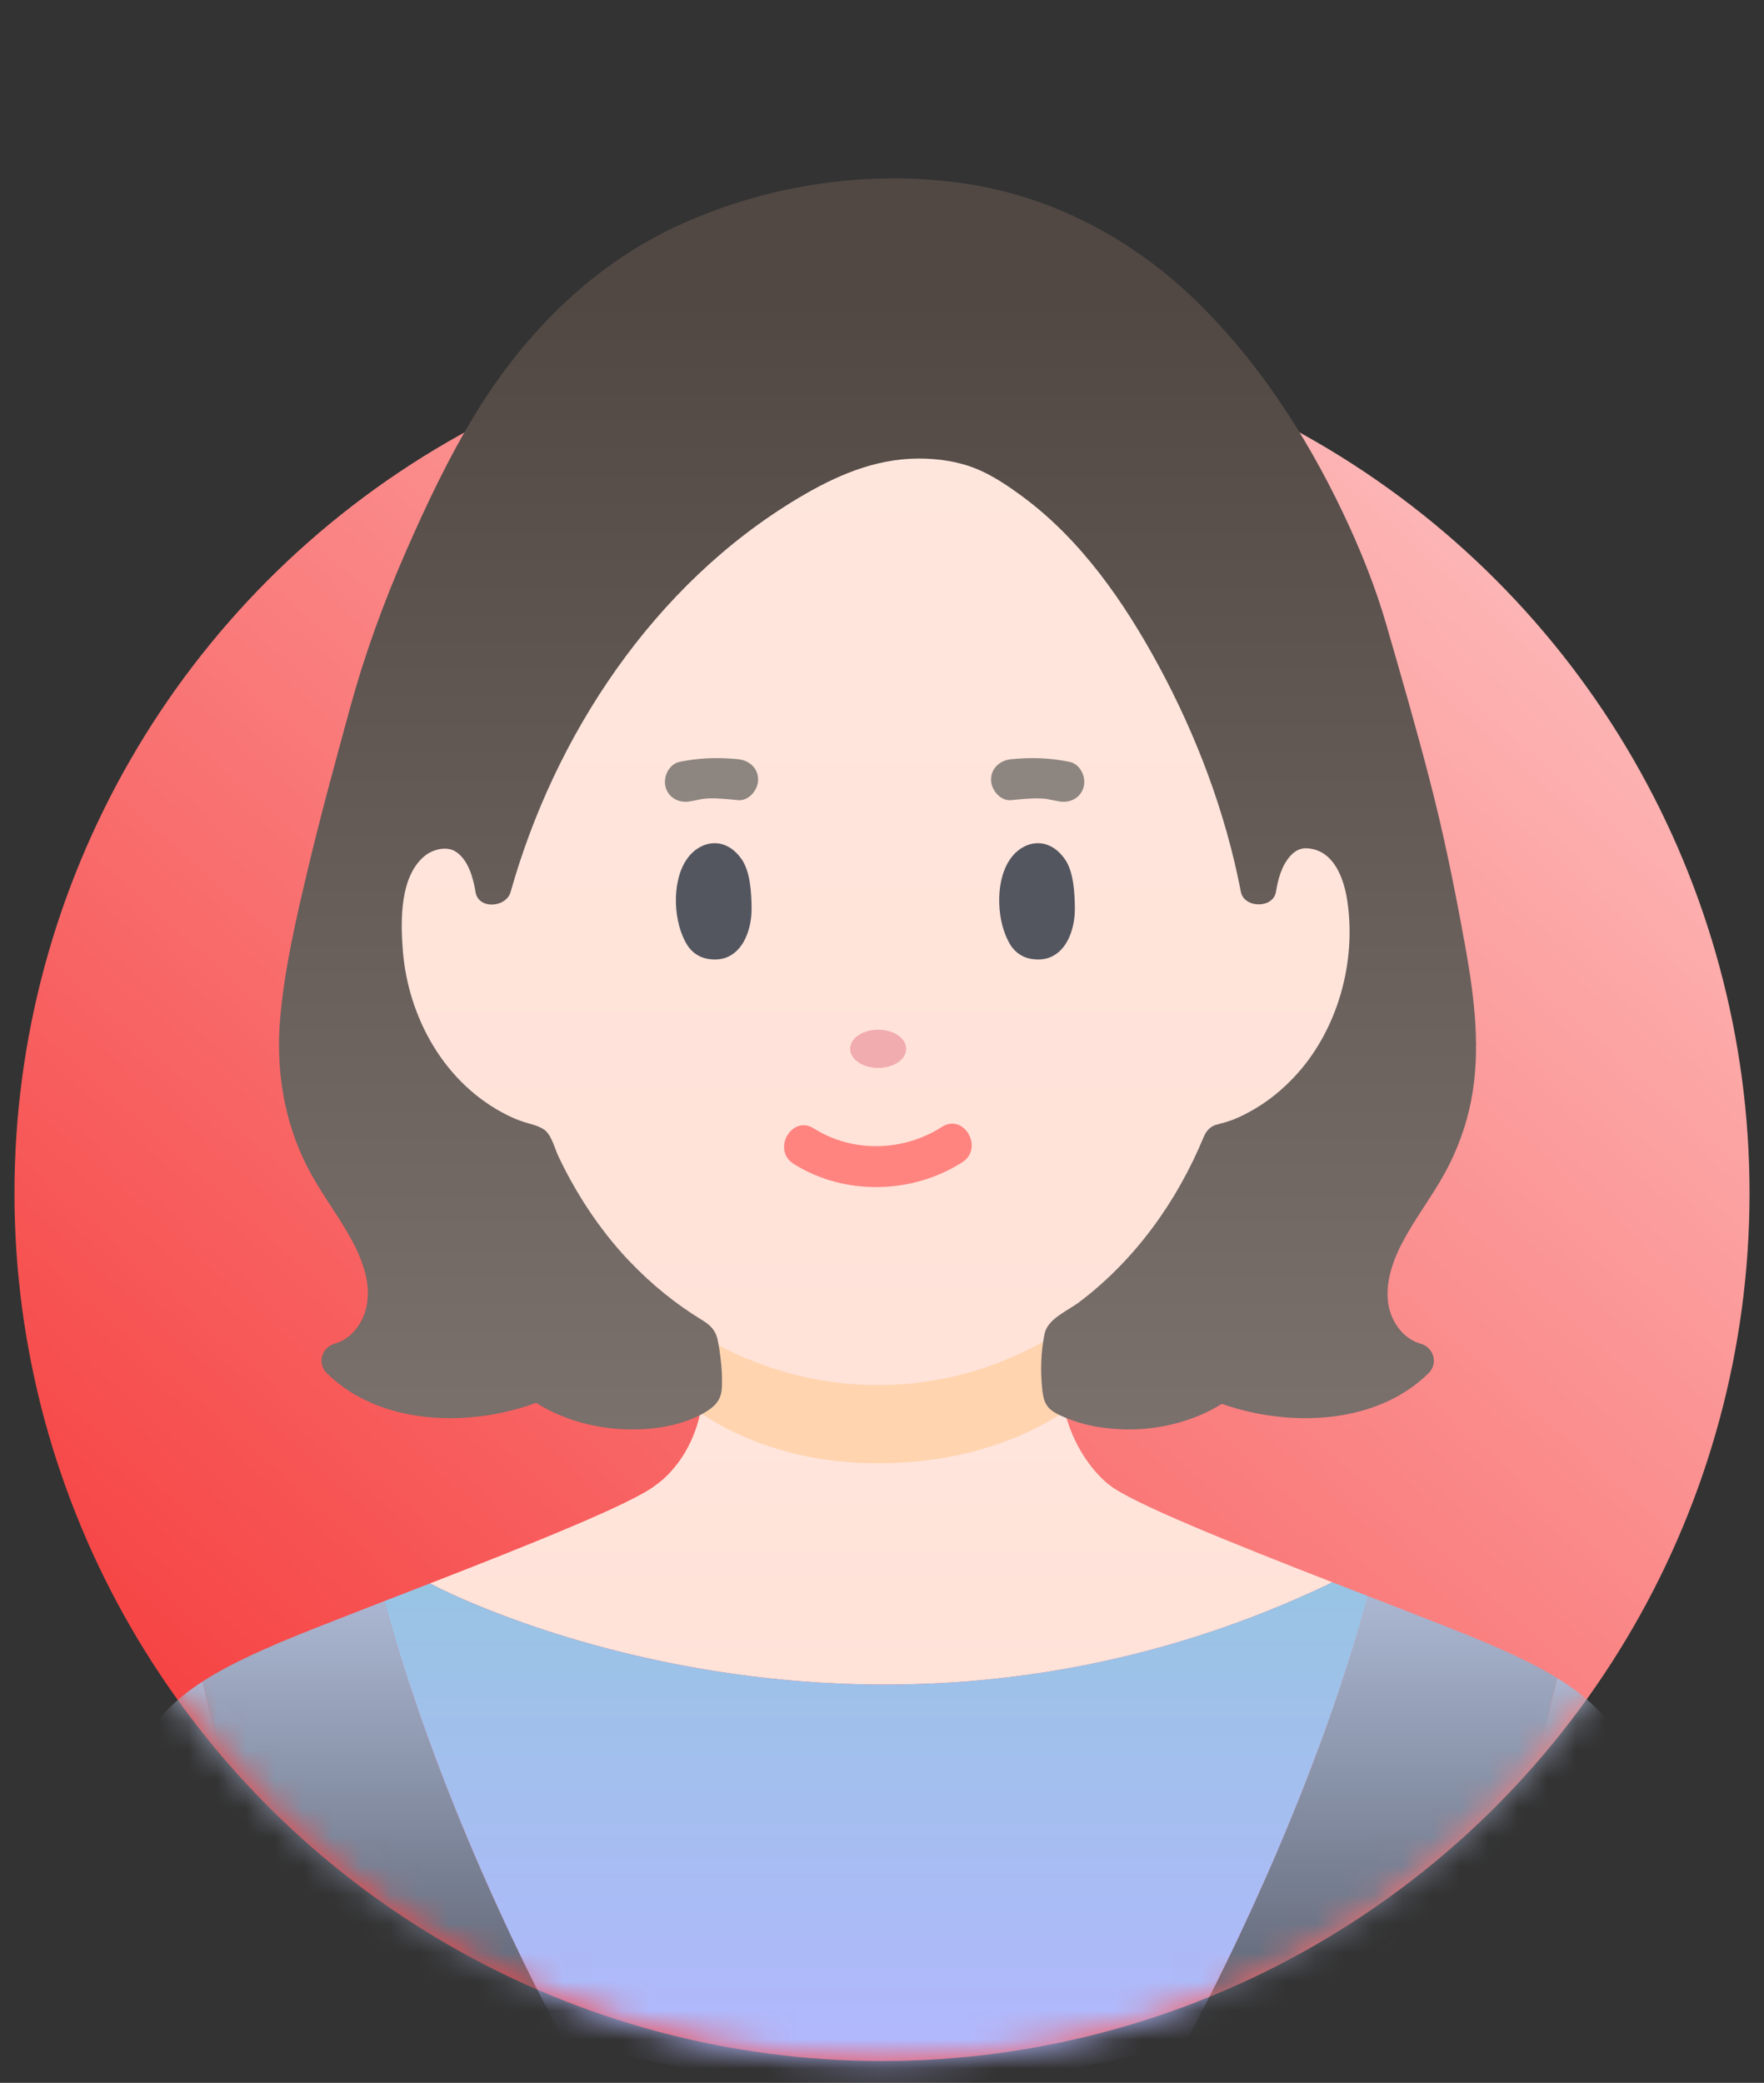
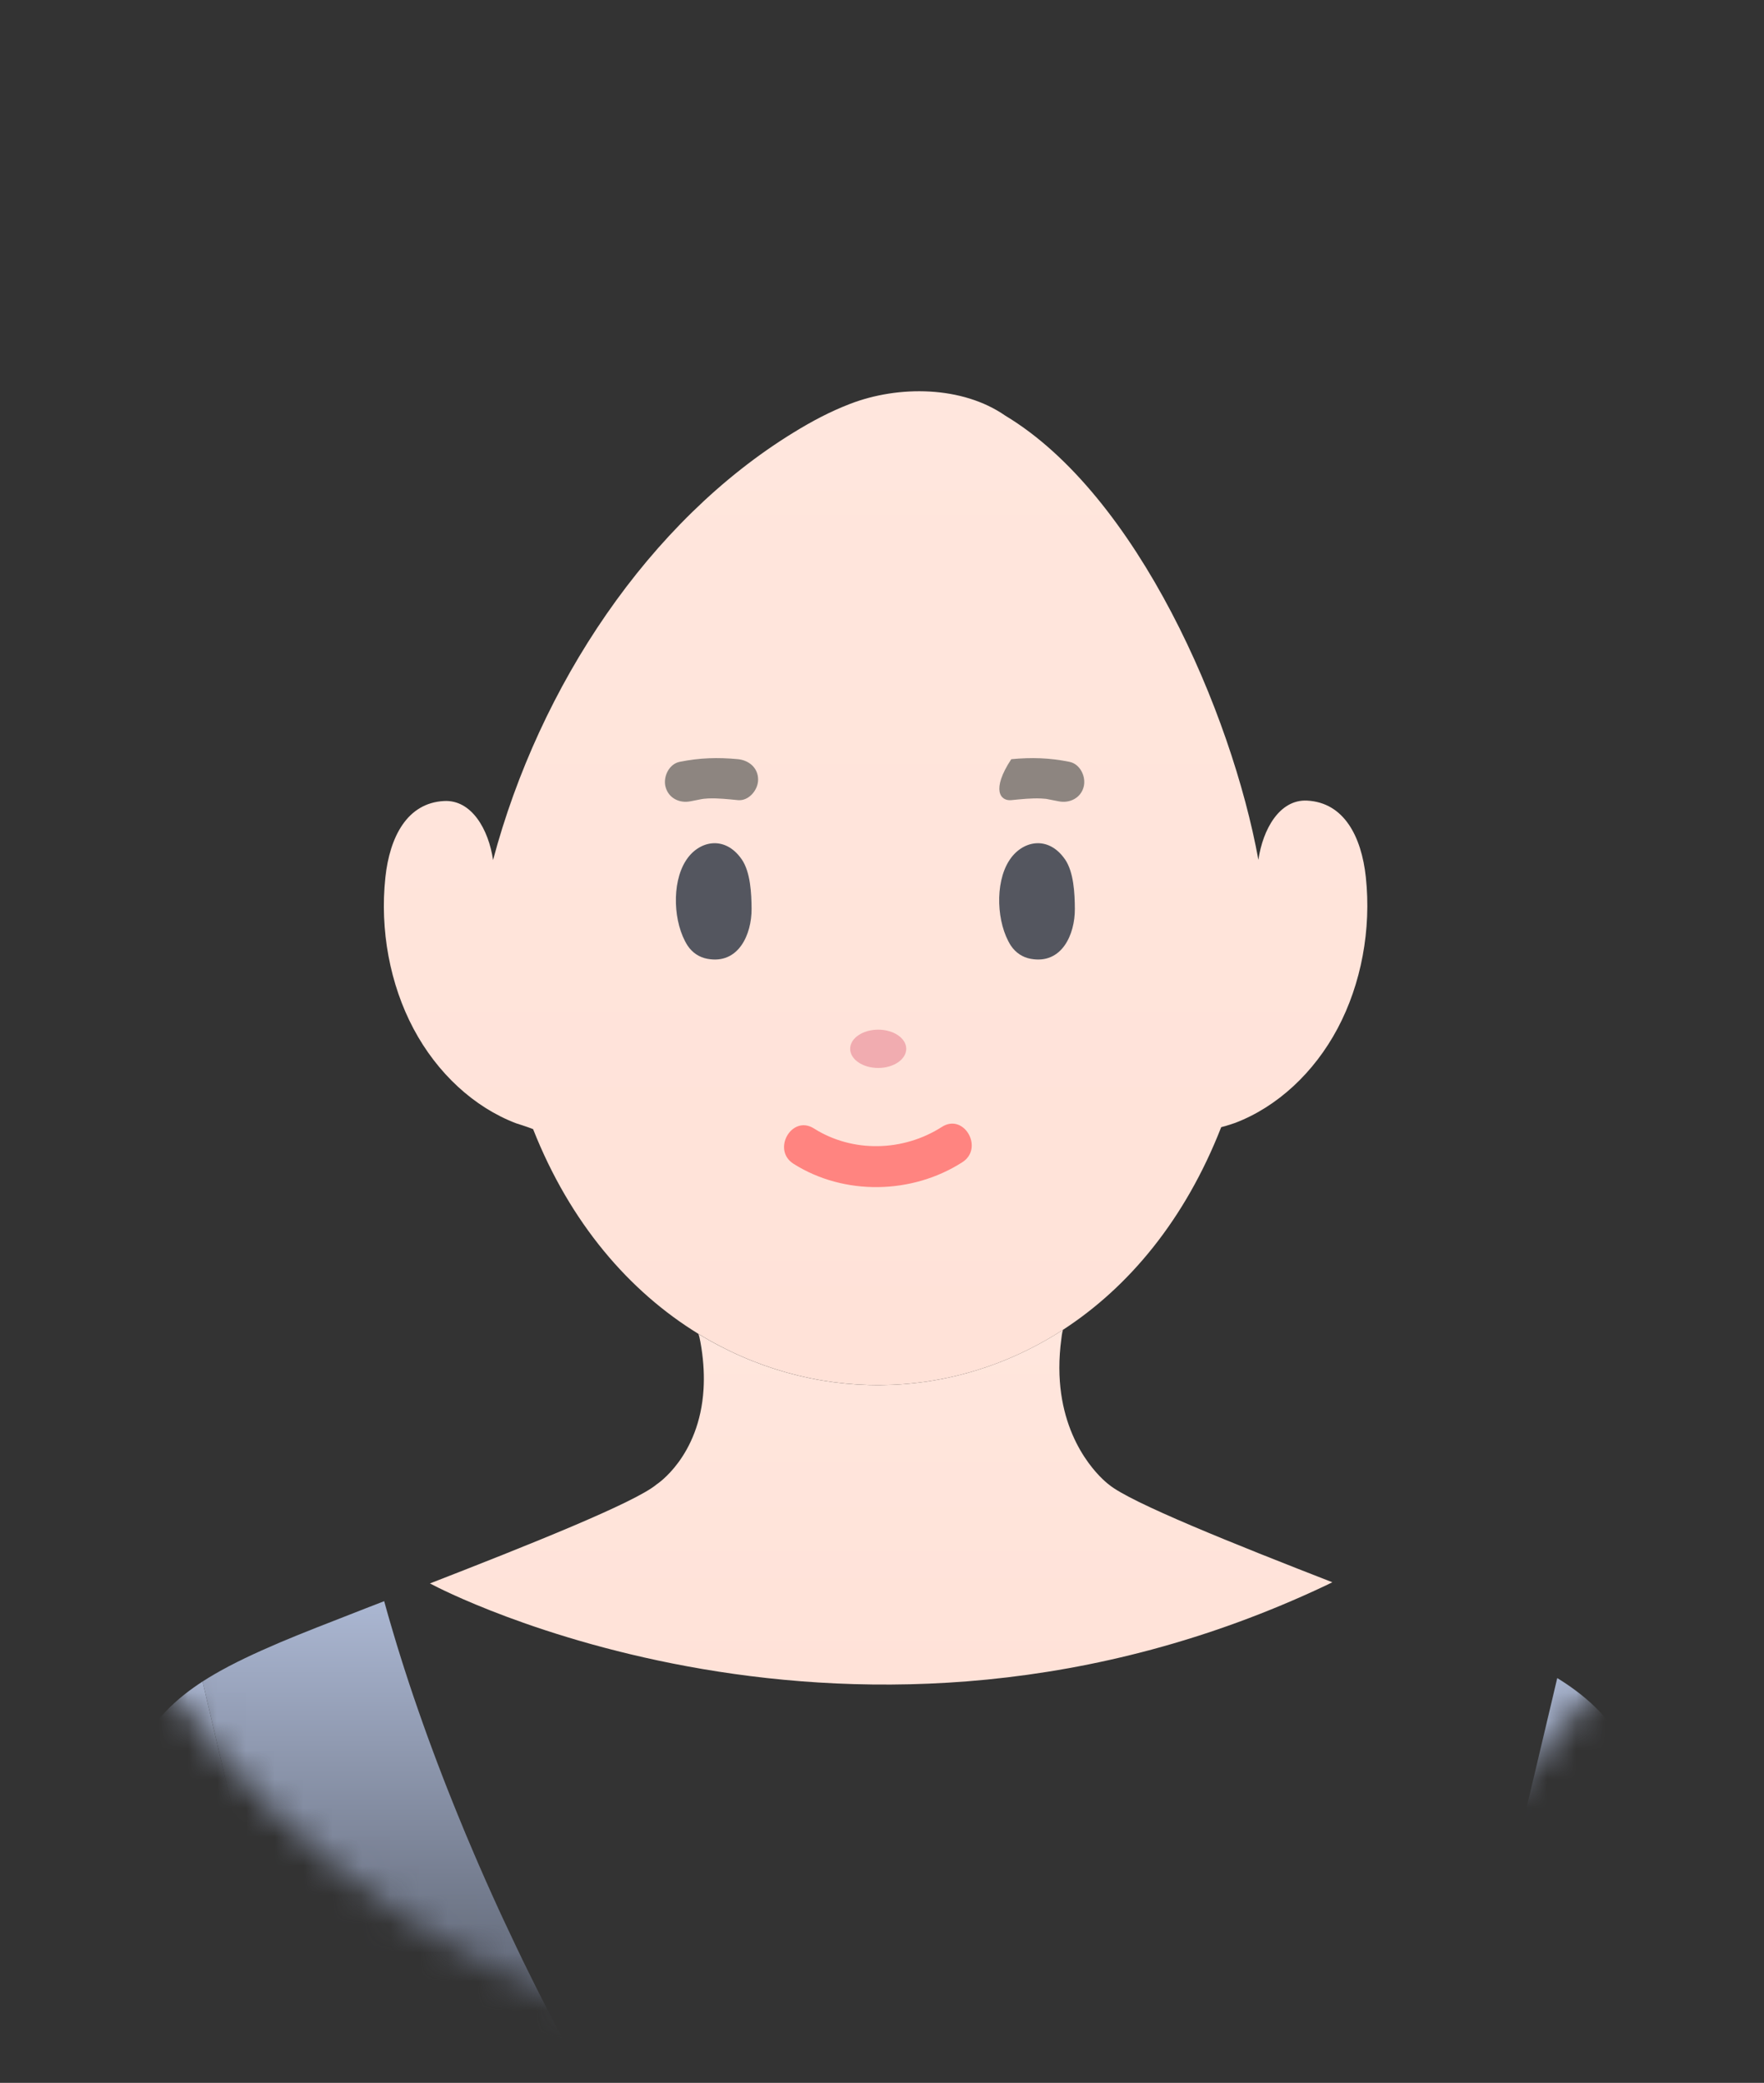
<svg xmlns="http://www.w3.org/2000/svg" width="61" height="72" viewBox="0 0 61 72" fill="none">
  <rect x="0" y="0" width="61" height="72" fill="#333333" stroke="none" />
-   <circle cx="30.5" cy="41.245" r="30" fill="url(#paint0_linear_940_6126)" />
  <mask id="mask0_940_6126" style="mask-type:alpha" maskUnits="userSpaceOnUse" x="0" y="0" width="61" height="72">
    <path d="M0.5 0.692H60.5V41.245C60.5 57.814 47.069 71.245 30.5 71.245C13.931 71.245 0.5 57.814 0.5 41.245V0.692Z" fill="#D9D9D9" />
  </mask>
  <g mask="url(#mask0_940_6126)">
    <path d="M36.696 48.181C37.005 50.342 38.341 51.314 38.341 51.314C39.075 51.934 42.715 53.388 46.073 54.695L45.851 54.804C29.528 62.517 15.002 54.804 15.002 54.804L14.867 54.736C18.253 53.419 21.962 51.941 22.703 51.314C22.703 51.314 24.188 50.364 24.329 48.02C24.355 47.59 24.336 47.114 24.254 46.587C24.254 46.587 24.196 46.199 24.149 46.109C28.057 48.505 32.88 48.484 36.758 45.968C36.726 46.05 36.703 46.274 36.703 46.274C36.605 46.991 36.617 47.626 36.696 48.182L36.696 48.181Z" fill="url(#paint1_linear_940_6126)" />
-     <path d="M37.829 39.349V47.989C37.829 47.989 35.433 50.533 30.5 50.583C25.567 50.632 23.171 47.989 23.171 47.989V39.683L37.829 39.349Z" fill="#FFD4AF" />
    <path d="M56.721 61.571C56.534 61.748 56.346 61.923 56.157 62.096C55.148 63.014 54.091 63.879 52.991 64.686C52.702 64.898 52.41 65.106 52.115 65.31C52.758 62.628 53.374 60.029 53.679 58.733C53.758 58.395 53.817 58.146 53.85 58.007C54.07 58.142 54.276 58.28 54.469 58.424C55.542 59.216 56.231 60.16 56.721 61.571Z" fill="url(#paint2_linear_940_6126)" />
    <path d="M19.219 70.026C19.297 70.175 19.376 70.324 19.455 70.472C19.136 70.376 18.82 70.276 18.505 70.172C15.311 69.119 12.3 67.654 9.534 65.839C9.25 65.653 8.969 65.463 8.69 65.27C8.066 62.656 7.475 60.136 7.176 58.857C7.097 58.52 7.039 58.269 7.005 58.126C7.14 58.038 7.28 57.953 7.426 57.868C8.063 57.498 8.809 57.147 9.685 56.774C10.358 56.489 11.408 56.077 12.629 55.603C12.843 55.52 13.062 55.435 13.285 55.349C13.32 55.475 13.355 55.602 13.391 55.73C13.418 55.827 13.447 55.925 13.475 56.023C13.517 56.166 13.559 56.31 13.602 56.454C13.644 56.598 13.688 56.743 13.732 56.887C13.769 57.007 13.806 57.127 13.844 57.247C13.851 57.272 13.86 57.298 13.868 57.324C13.91 57.459 13.954 57.594 13.997 57.73C14.001 57.741 14.004 57.752 14.008 57.763C14.055 57.91 14.103 58.057 14.152 58.205C14.153 58.209 14.155 58.213 14.156 58.217C14.249 58.498 14.345 58.781 14.444 59.064C14.459 59.109 14.475 59.154 14.491 59.199C14.531 59.313 14.571 59.428 14.612 59.544C14.665 59.694 14.719 59.843 14.773 59.994C14.827 60.142 14.882 60.291 14.937 60.44C15.06 60.772 15.186 61.106 15.316 61.441C15.363 61.563 15.411 61.685 15.459 61.808C15.52 61.962 15.581 62.117 15.643 62.271C15.7 62.414 15.758 62.558 15.816 62.7C16.005 63.167 16.201 63.634 16.402 64.102C16.454 64.225 16.508 64.348 16.561 64.471C16.645 64.665 16.731 64.859 16.817 65.054C16.881 65.196 16.944 65.339 17.008 65.48C17.008 65.481 17.009 65.483 17.009 65.483C17.078 65.636 17.147 65.788 17.216 65.939C17.224 65.956 17.232 65.973 17.239 65.99C17.302 66.126 17.364 66.262 17.428 66.397C17.57 66.703 17.714 67.008 17.86 67.312C17.93 67.46 18.001 67.606 18.072 67.753C18.074 67.758 18.077 67.763 18.079 67.768C18.154 67.92 18.228 68.071 18.302 68.222C18.307 68.233 18.312 68.243 18.318 68.254C18.386 68.392 18.454 68.528 18.522 68.665C18.537 68.694 18.551 68.724 18.567 68.753C18.629 68.878 18.693 69.003 18.756 69.128C18.903 69.417 19.052 69.705 19.202 69.992C19.208 70.003 19.214 70.015 19.219 70.026Z" fill="url(#paint3_linear_940_6126)" />
-     <path d="M53.85 58.007C53.817 58.146 53.758 58.395 53.679 58.732C53.374 60.029 52.758 62.628 52.115 65.309C51.832 65.506 51.547 65.697 51.258 65.885C48.394 67.756 45.268 69.252 41.948 70.304C41.636 70.403 41.323 70.498 41.007 70.589C41.168 70.287 41.328 69.983 41.486 69.676C41.492 69.666 41.497 69.656 41.502 69.645C41.567 69.52 41.631 69.396 41.695 69.27C41.939 68.792 42.179 68.312 42.414 67.829C42.486 67.681 42.557 67.532 42.629 67.383C42.632 67.376 42.635 67.369 42.639 67.363C42.714 67.207 42.787 67.052 42.861 66.897C43.156 66.273 43.442 65.648 43.719 65.022C43.784 64.876 43.848 64.731 43.912 64.585C43.917 64.575 43.921 64.564 43.926 64.553C44.062 64.24 44.197 63.927 44.328 63.615C44.336 63.599 44.343 63.582 44.349 63.566C44.408 63.426 44.467 63.286 44.525 63.145C44.538 63.116 44.55 63.086 44.562 63.057C44.614 62.93 44.666 62.804 44.718 62.677C44.781 62.521 44.845 62.366 44.907 62.21C44.969 62.054 45.032 61.899 45.092 61.744C45.212 61.439 45.329 61.136 45.443 60.833C45.514 60.647 45.583 60.462 45.652 60.276C45.7 60.148 45.746 60.019 45.793 59.891C45.837 59.769 45.881 59.648 45.924 59.527C45.936 59.492 45.949 59.457 45.962 59.421C46.008 59.291 46.054 59.16 46.1 59.03C46.265 58.556 46.423 58.086 46.573 57.619C46.606 57.518 46.639 57.416 46.671 57.315C46.737 57.11 46.8 56.906 46.862 56.703C46.898 56.586 46.933 56.469 46.968 56.353C46.974 56.331 46.98 56.31 46.987 56.288C47.028 56.151 47.068 56.014 47.108 55.878C47.11 55.869 47.113 55.86 47.115 55.852C47.116 55.847 47.118 55.843 47.119 55.839C47.148 55.737 47.177 55.636 47.205 55.535C47.24 55.414 47.273 55.293 47.306 55.173C47.529 55.259 47.747 55.343 47.962 55.427C49.374 55.974 50.604 56.454 51.359 56.774C52.114 57.095 52.771 57.4 53.346 57.715C53.522 57.811 53.689 57.908 53.85 58.007Z" fill="url(#paint4_linear_940_6126)" />
-     <path d="M47.306 55.174C47.273 55.294 47.239 55.415 47.205 55.536C47.177 55.637 47.148 55.738 47.119 55.839C47.118 55.843 47.116 55.848 47.115 55.852C47.112 55.861 47.11 55.87 47.107 55.879C47.068 56.015 47.028 56.152 46.987 56.289C46.98 56.31 46.974 56.332 46.968 56.353C46.933 56.47 46.898 56.586 46.862 56.703C46.8 56.907 46.737 57.111 46.671 57.316C46.639 57.417 46.606 57.519 46.573 57.62C46.423 58.087 46.265 58.557 46.1 59.031C46.054 59.161 46.008 59.291 45.962 59.422C45.949 59.457 45.936 59.493 45.924 59.528C45.881 59.648 45.837 59.77 45.793 59.892C45.746 60.02 45.7 60.148 45.652 60.277C45.583 60.462 45.514 60.648 45.443 60.834C45.329 61.136 45.212 61.44 45.092 61.744C45.031 61.899 44.969 62.055 44.907 62.211C44.845 62.366 44.781 62.522 44.718 62.678C44.666 62.804 44.614 62.931 44.562 63.057C44.55 63.087 44.538 63.117 44.525 63.146C44.467 63.286 44.408 63.427 44.349 63.567C44.343 63.583 44.336 63.6 44.328 63.616C44.197 63.928 44.063 64.241 43.926 64.554C43.921 64.565 43.917 64.576 43.912 64.586C43.848 64.731 43.784 64.877 43.719 65.023C43.442 65.649 43.155 66.274 42.861 66.897C42.787 67.053 42.713 67.208 42.639 67.364C42.635 67.37 42.632 67.377 42.629 67.384C42.557 67.533 42.486 67.681 42.414 67.829C42.179 68.313 41.939 68.793 41.695 69.271C41.631 69.397 41.566 69.521 41.502 69.645C41.497 69.656 41.492 69.667 41.486 69.677C41.328 69.983 41.168 70.287 41.007 70.59C40.7 70.679 40.392 70.764 40.082 70.845C36.998 71.651 33.764 72.08 30.431 72.08C27.099 72.08 23.592 71.614 20.392 70.74C20.078 70.655 19.765 70.565 19.455 70.472C19.376 70.323 19.297 70.175 19.219 70.026C19.214 70.015 19.208 70.004 19.201 69.993C19.052 69.706 18.903 69.418 18.756 69.128C18.693 69.004 18.629 68.879 18.567 68.754C18.551 68.724 18.537 68.695 18.522 68.666C18.454 68.529 18.386 68.392 18.317 68.255C18.312 68.244 18.307 68.233 18.302 68.223C18.228 68.072 18.154 67.921 18.079 67.769C18.077 67.764 18.074 67.759 18.072 67.754C18.001 67.607 17.93 67.46 17.86 67.313C17.713 67.009 17.569 66.704 17.428 66.398C17.364 66.262 17.301 66.127 17.239 65.99C17.232 65.974 17.224 65.957 17.216 65.94C17.146 65.788 17.078 65.636 17.009 65.484C17.009 65.483 17.008 65.482 17.008 65.481C16.944 65.339 16.88 65.197 16.817 65.055C16.73 64.86 16.645 64.666 16.561 64.471C16.508 64.349 16.454 64.226 16.402 64.103C16.201 63.634 16.005 63.167 15.815 62.701C15.758 62.558 15.7 62.415 15.643 62.272C15.58 62.117 15.52 61.963 15.459 61.809C15.411 61.686 15.363 61.564 15.316 61.441C15.186 61.107 15.06 60.773 14.937 60.44C14.882 60.291 14.827 60.142 14.773 59.995C14.719 59.844 14.665 59.694 14.612 59.544C14.571 59.429 14.531 59.314 14.491 59.199C14.475 59.154 14.459 59.11 14.444 59.065C14.345 58.781 14.249 58.499 14.156 58.218C14.155 58.214 14.153 58.209 14.152 58.206C14.103 58.058 14.055 57.91 14.008 57.764C14.004 57.753 14 57.742 13.997 57.731C13.953 57.595 13.91 57.459 13.868 57.324C13.859 57.298 13.851 57.273 13.844 57.248C13.806 57.127 13.769 57.008 13.732 56.888C13.688 56.743 13.644 56.599 13.602 56.454C13.558 56.31 13.517 56.167 13.475 56.024C13.447 55.926 13.419 55.828 13.391 55.73C13.354 55.603 13.32 55.476 13.285 55.349C13.499 55.266 13.717 55.182 13.938 55.096C14.027 55.062 14.117 55.027 14.207 54.992C14.425 54.907 14.645 54.822 14.867 54.736L15.002 54.803C15.002 54.803 15.255 54.937 15.73 55.152C18.815 56.547 31.284 61.347 45.193 55.106C45.412 55.008 45.631 54.907 45.851 54.803L46.073 54.694C46.267 54.77 46.461 54.846 46.653 54.92C46.68 54.931 46.707 54.941 46.735 54.952C46.927 55.027 47.118 55.101 47.306 55.174Z" fill="url(#paint5_linear_940_6126)" />
    <path d="M7.176 58.857C7.475 60.136 8.066 62.656 8.69 65.27C8.397 65.067 8.108 64.86 7.822 64.649C6.791 63.891 5.799 63.081 4.849 62.224C4.657 62.052 4.467 61.877 4.279 61.701C4.744 60.297 5.395 59.346 6.399 58.557C6.588 58.408 6.79 58.265 7.005 58.126C7.039 58.269 7.097 58.52 7.176 58.857Z" fill="url(#paint6_linear_940_6126)" />
    <path d="M18.434 39.031C18.259 38.959 17.845 38.829 17.845 38.829C16.396 38.277 15.118 37.1 14.301 35.563C13.483 34.026 13.132 32.141 13.326 30.332C13.476 28.929 14.08 27.753 15.359 27.689C16.311 27.641 16.899 28.678 17.05 29.73C18.654 23.707 22.439 18.015 27.447 14.948C28.085 14.557 28.695 14.232 29.391 13.963C31.075 13.312 33.281 13.337 34.766 14.37C39.337 17.117 42.592 24.639 43.516 29.723C43.667 28.671 44.246 27.628 45.199 27.675C46.477 27.74 47.08 28.916 47.231 30.319C47.425 32.127 47.073 34.012 46.256 35.549C45.439 37.086 44.161 38.264 42.712 38.816C42.712 38.816 42.397 38.926 42.23 38.963C40.979 42.164 39.031 44.493 36.76 45.967C32.882 48.483 28.059 48.504 24.151 46.108C21.764 44.645 19.717 42.28 18.435 39.032L18.434 39.031Z" fill="url(#paint7_linear_940_6126)" />
-     <path d="M50.633 32.52C50.297 30.663 49.921 28.817 49.446 26.987C48.977 25.177 48.457 23.38 47.937 21.583C47.551 20.25 47.026 18.955 46.427 17.698C45.13 14.983 43.42 12.352 41.201 10.248C39.069 8.227 36.365 6.792 33.398 6.351C30.059 5.855 26.606 6.373 23.55 7.751C20.531 9.112 18.168 11.497 16.483 14.235C15.523 15.794 14.735 17.463 14.007 19.132C13.254 20.86 12.609 22.631 12.113 24.443C11.599 26.321 11.084 28.201 10.634 30.095C10.238 31.761 9.846 33.452 9.692 35.157C9.533 36.922 9.801 38.699 10.607 40.298C11.041 41.161 11.642 41.931 12.112 42.774C12.498 43.468 12.831 44.297 12.687 45.098C12.579 45.691 12.194 46.271 11.574 46.448C11.118 46.579 10.963 47.131 11.296 47.462C13.125 49.275 16.201 49.353 18.54 48.493C19.423 49.051 20.46 49.348 21.515 49.403C22.481 49.454 23.608 49.306 24.437 48.787C24.778 48.574 24.95 48.338 24.965 47.942C24.977 47.611 24.958 47.279 24.917 46.95C24.89 46.734 24.861 46.516 24.814 46.303C24.741 45.982 24.565 45.805 24.279 45.632C23.359 45.073 22.53 44.393 21.792 43.624C20.979 42.776 20.299 41.822 19.736 40.803C19.588 40.536 19.449 40.263 19.317 39.987C19.191 39.722 19.093 39.308 18.879 39.101C18.702 38.931 18.38 38.866 18.145 38.793C17.944 38.731 17.754 38.652 17.565 38.559C15.365 37.476 14.106 35.157 13.928 32.837C13.851 31.829 13.821 30.299 14.686 29.588C14.96 29.362 15.457 29.225 15.786 29.457C16.205 29.752 16.366 30.357 16.444 30.835C16.544 31.45 17.505 31.375 17.657 30.835C19.179 25.431 22.597 20.208 27.602 17.22C28.878 16.458 30.234 15.856 31.761 15.851C32.444 15.849 33.141 15.95 33.774 16.21C34.336 16.441 34.879 16.81 35.363 17.168C37.395 18.668 38.88 20.826 40.054 22.989C41.384 25.442 42.385 28.103 42.91 30.828C43.02 31.399 44.027 31.415 44.123 30.828C44.193 30.402 44.312 29.942 44.606 29.604C44.839 29.336 45.089 29.273 45.434 29.36C46.169 29.547 46.477 30.397 46.589 31.132C46.914 33.266 46.251 35.658 44.729 37.256C44.337 37.669 43.898 38.031 43.404 38.323C43.164 38.464 42.913 38.597 42.653 38.699C42.582 38.727 42.509 38.751 42.436 38.774C42.387 38.79 42.337 38.805 42.289 38.819C42.226 38.838 42.009 38.857 42.23 38.857C41.928 38.857 41.728 39.05 41.624 39.303C40.711 41.508 39.275 43.533 37.328 45.006C36.914 45.319 36.226 45.584 36.12 46.114C35.996 46.727 35.974 47.381 36.039 48.002C36.077 48.355 36.128 48.612 36.456 48.816C36.656 48.939 36.887 49.027 37.108 49.106C37.613 49.289 38.16 49.373 38.697 49.403C39.926 49.47 41.215 49.174 42.255 48.528C44.577 49.348 47.6 49.253 49.405 47.463C49.739 47.132 49.584 46.58 49.128 46.45C48.484 46.266 48.077 45.635 47.999 45.013C47.898 44.194 48.245 43.377 48.646 42.675C49.124 41.84 49.719 41.072 50.141 40.207C50.529 39.411 50.801 38.575 50.932 37.705C51.195 35.968 50.945 34.237 50.635 32.522L50.633 32.52Z" fill="url(#paint8_linear_940_6126)" />
    <path d="M27.441 40.23C29.192 41.337 31.543 41.288 33.277 40.176C34.035 39.691 33.335 38.465 32.572 38.954C31.235 39.811 29.484 39.854 28.146 39.008C27.381 38.524 26.679 39.748 27.441 40.23Z" fill="#FF8480" />
    <path d="M30.369 36.917C30.904 36.917 31.338 36.62 31.338 36.255C31.338 35.889 30.904 35.593 30.369 35.593C29.833 35.593 29.399 35.889 29.399 36.255C29.399 36.62 29.833 36.917 30.369 36.917Z" fill="#F1ACB0" />
    <path d="M23.874 27.7C24.005 27.673 24.134 27.648 24.265 27.623C24.345 27.608 24.415 27.606 24.294 27.616C24.358 27.61 24.42 27.604 24.483 27.601C24.828 27.586 25.176 27.626 25.518 27.659C25.894 27.695 26.216 27.307 26.216 26.951C26.216 26.538 25.895 26.28 25.518 26.243C24.816 26.176 24.195 26.196 23.503 26.335C23.133 26.409 22.921 26.856 23.016 27.205C23.122 27.596 23.503 27.774 23.875 27.699L23.874 27.7Z" fill="#8D8580" />
-     <path d="M36.984 26.335C36.292 26.196 35.671 26.176 34.97 26.244C34.594 26.28 34.271 26.543 34.271 26.951C34.271 27.306 34.592 27.696 34.97 27.659C35.312 27.626 35.659 27.586 36.004 27.602C36.059 27.604 36.113 27.61 36.167 27.614C36.22 27.619 36.035 27.588 36.195 27.619C36.334 27.646 36.474 27.673 36.613 27.7C36.983 27.774 37.368 27.593 37.472 27.206C37.567 26.858 37.356 26.41 36.985 26.336L36.984 26.335Z" fill="#8D8580" />
+     <path d="M36.984 26.335C36.292 26.196 35.671 26.176 34.97 26.244C34.271 27.306 34.592 27.696 34.97 27.659C35.312 27.626 35.659 27.586 36.004 27.602C36.059 27.604 36.113 27.61 36.167 27.614C36.22 27.619 36.035 27.588 36.195 27.619C36.334 27.646 36.474 27.673 36.613 27.7C36.983 27.774 37.368 27.593 37.472 27.206C37.567 26.858 37.356 26.41 36.985 26.336L36.984 26.335Z" fill="#8D8580" />
    <path d="M25.647 29.703C25.061 28.857 24.148 29.06 23.712 29.759C23.218 30.537 23.282 31.916 23.777 32.687C23.945 32.938 24.183 33.092 24.459 33.143C25.545 33.346 25.994 32.29 25.99 31.42C25.987 30.89 25.953 30.145 25.648 29.703H25.647Z" fill="#54565F" />
    <path d="M36.826 29.703C36.24 28.857 35.328 29.06 34.891 29.759C34.398 30.537 34.462 31.916 34.956 32.687C35.125 32.938 35.363 33.092 35.638 33.143C36.725 33.346 37.174 32.29 37.169 31.42C37.166 30.89 37.133 30.145 36.827 29.703H36.826Z" fill="#54565F" />
  </g>
  <defs>
    <linearGradient id="paint0_linear_940_6126" x1="60.5" y1="11.245" x2="6.763" y2="71.245" gradientUnits="userSpaceOnUse">
      <stop stop-color="#FFCCCC" />
      <stop offset="1" stop-color="#F53333" />
    </linearGradient>
    <linearGradient id="paint1_linear_940_6126" x1="30.47" y1="45.968" x2="30.47" y2="58.232" gradientUnits="userSpaceOnUse">
      <stop stop-color="#FFE6DD" />
      <stop offset="1" stop-color="#FFE2D8" />
    </linearGradient>
    <linearGradient id="paint2_linear_940_6126" x1="54.418" y1="58.007" x2="54.418" y2="65.31" gradientUnits="userSpaceOnUse">
      <stop stop-color="#ABB7D2" />
      <stop offset="1" stop-color="#585E6C" />
    </linearGradient>
    <linearGradient id="paint3_linear_940_6126" x1="13.23" y1="55.349" x2="13.23" y2="70.472" gradientUnits="userSpaceOnUse">
      <stop stop-color="#ABB7D2" />
      <stop offset="1" stop-color="#585E6C" />
    </linearGradient>
    <linearGradient id="paint4_linear_940_6126" x1="47.428" y1="55.173" x2="47.428" y2="70.589" gradientUnits="userSpaceOnUse">
      <stop stop-color="#ABB7D2" />
      <stop offset="1" stop-color="#585E6C" />
    </linearGradient>
    <linearGradient id="paint5_linear_940_6126" x1="30.295" y1="54.694" x2="30.295" y2="72.08" gradientUnits="userSpaceOnUse">
      <stop stop-color="#98C4E3" />
      <stop offset="1" stop-color="#B4B7FF" />
    </linearGradient>
    <linearGradient id="paint6_linear_940_6126" x1="6.484" y1="58.126" x2="6.484" y2="65.27" gradientUnits="userSpaceOnUse">
      <stop stop-color="#ABB7D2" />
      <stop offset="1" stop-color="#585E6C" />
    </linearGradient>
    <linearGradient id="paint7_linear_940_6126" x1="30.279" y1="13.524" x2="30.279" y2="47.88" gradientUnits="userSpaceOnUse">
      <stop stop-color="#FFE6DD" />
      <stop offset="1" stop-color="#FFE2D8" />
    </linearGradient>
    <linearGradient id="paint8_linear_940_6126" x1="30.346" y1="49.412" x2="30.346" y2="10.276" gradientUnits="userSpaceOnUse">
      <stop stop-color="#7A706C" />
      <stop offset="1" stop-color="#514844" />
    </linearGradient>
  </defs>
</svg>